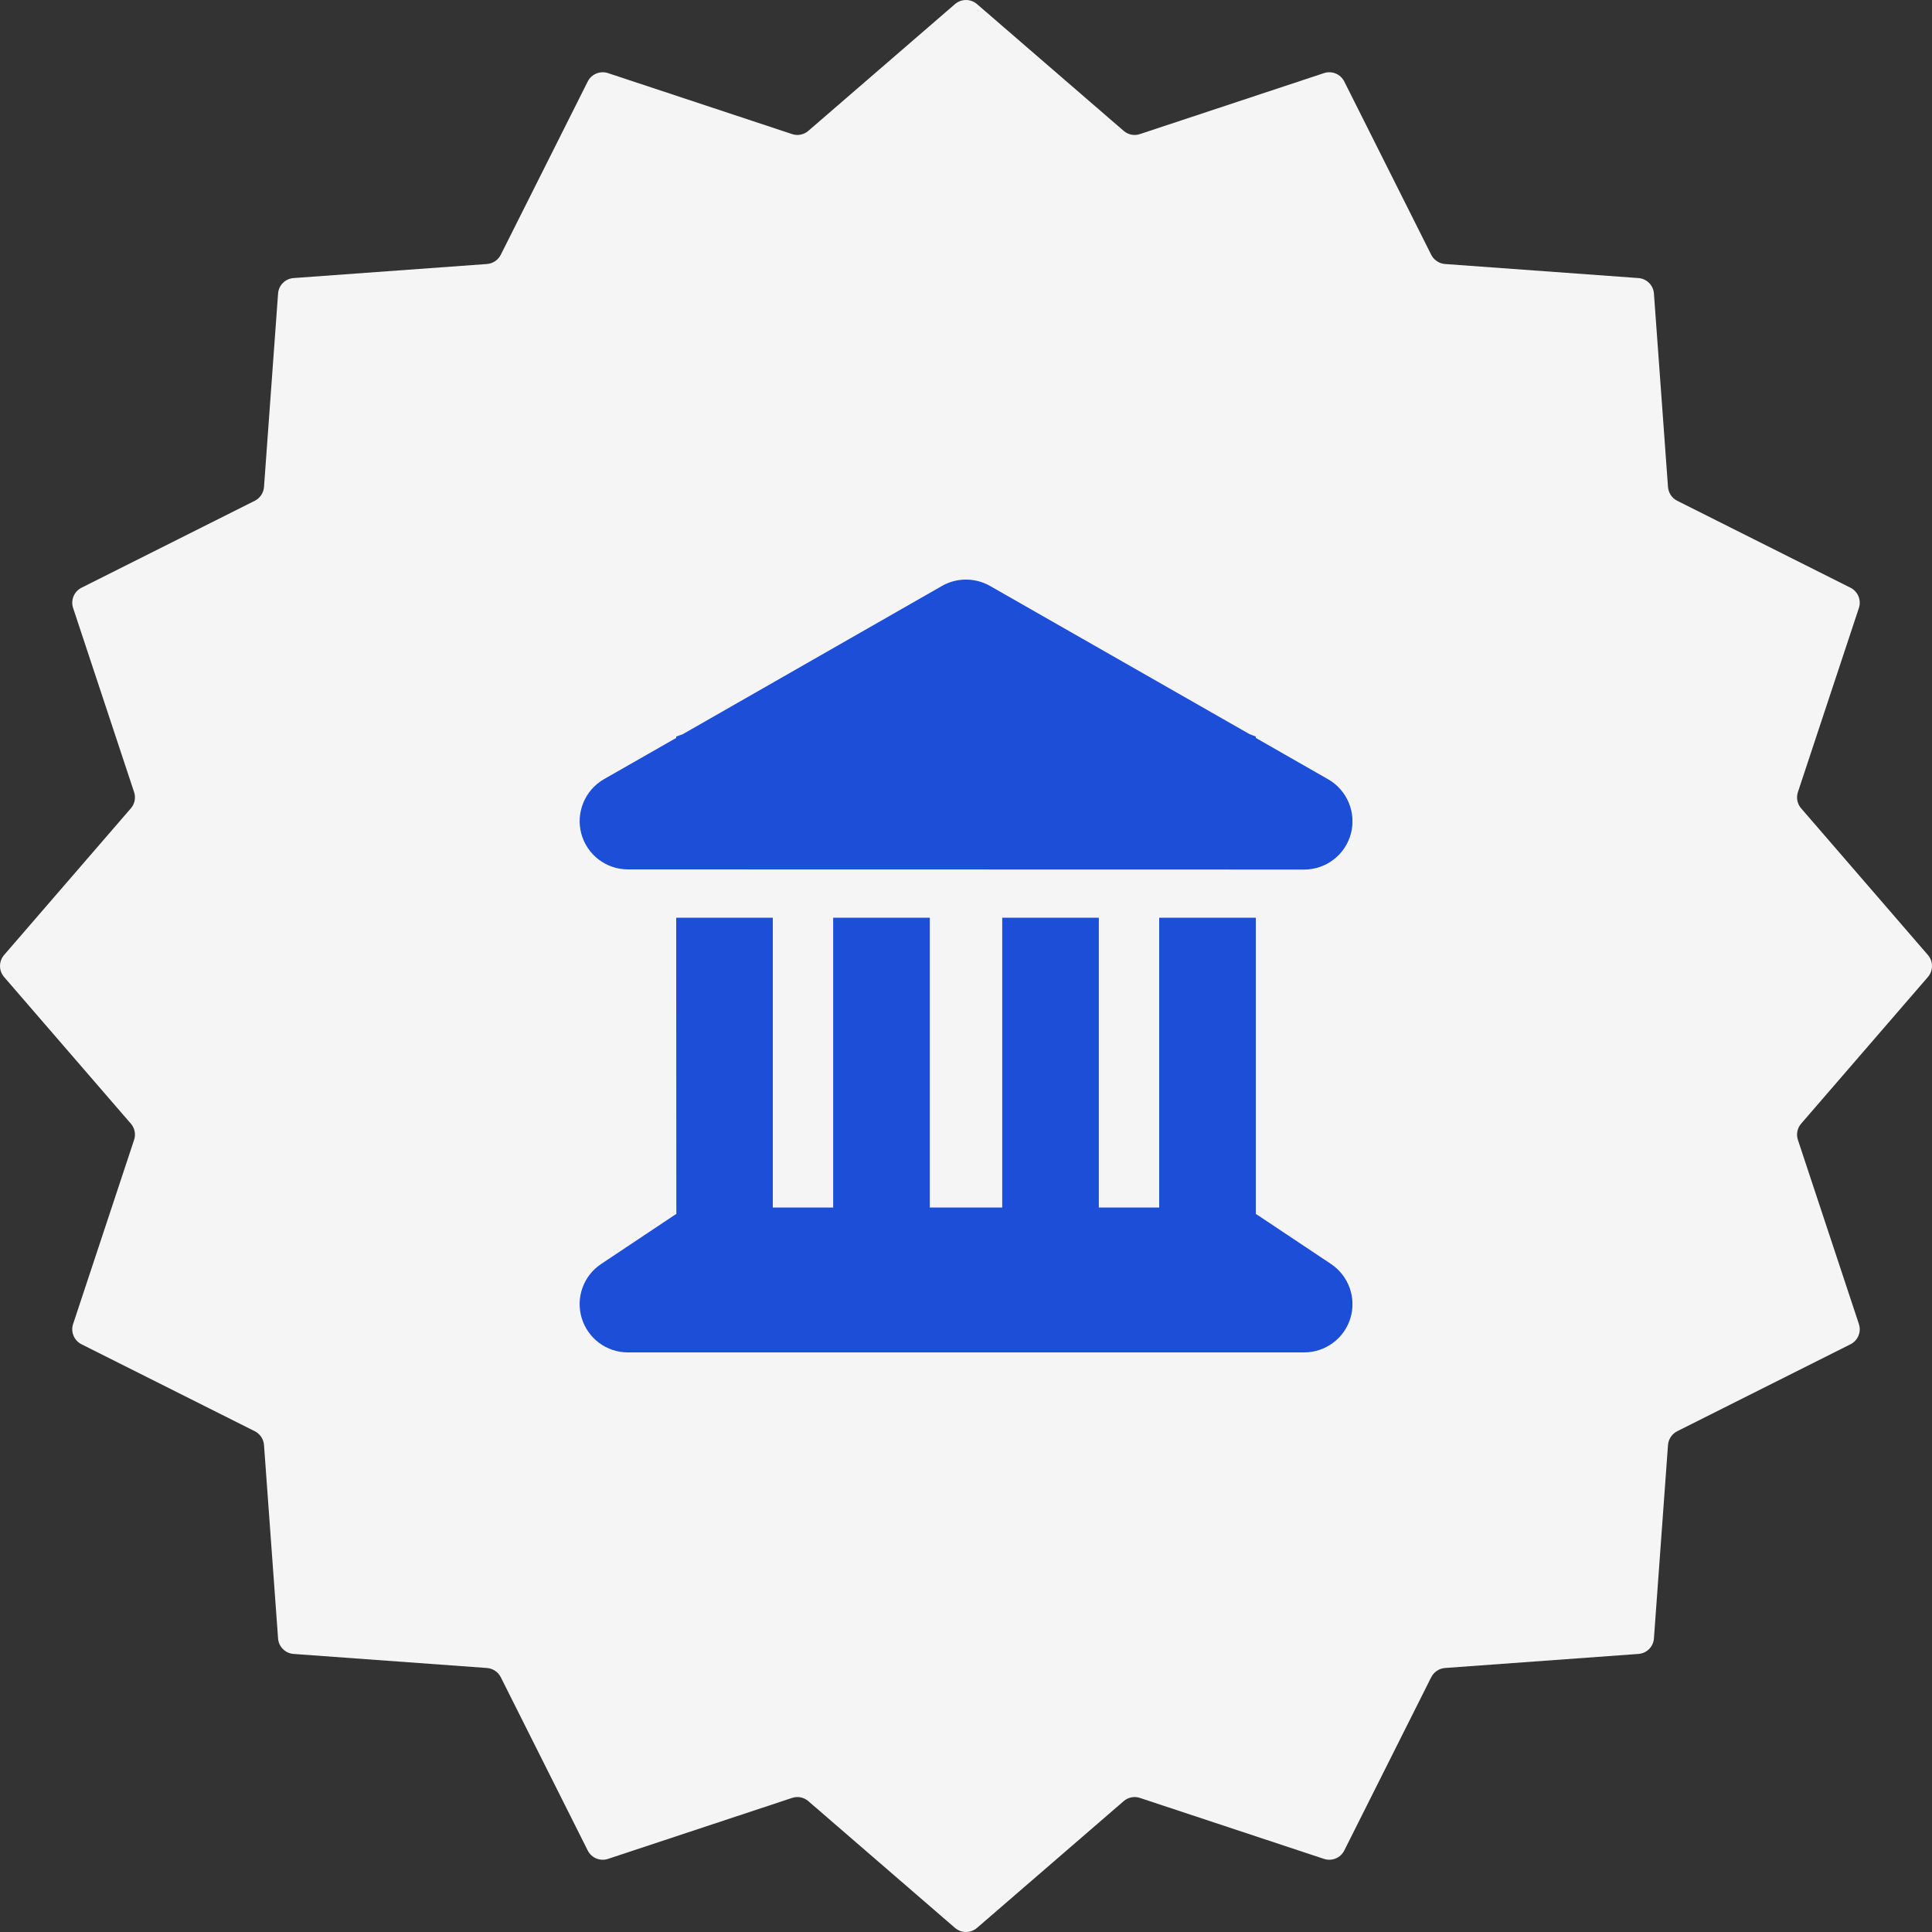
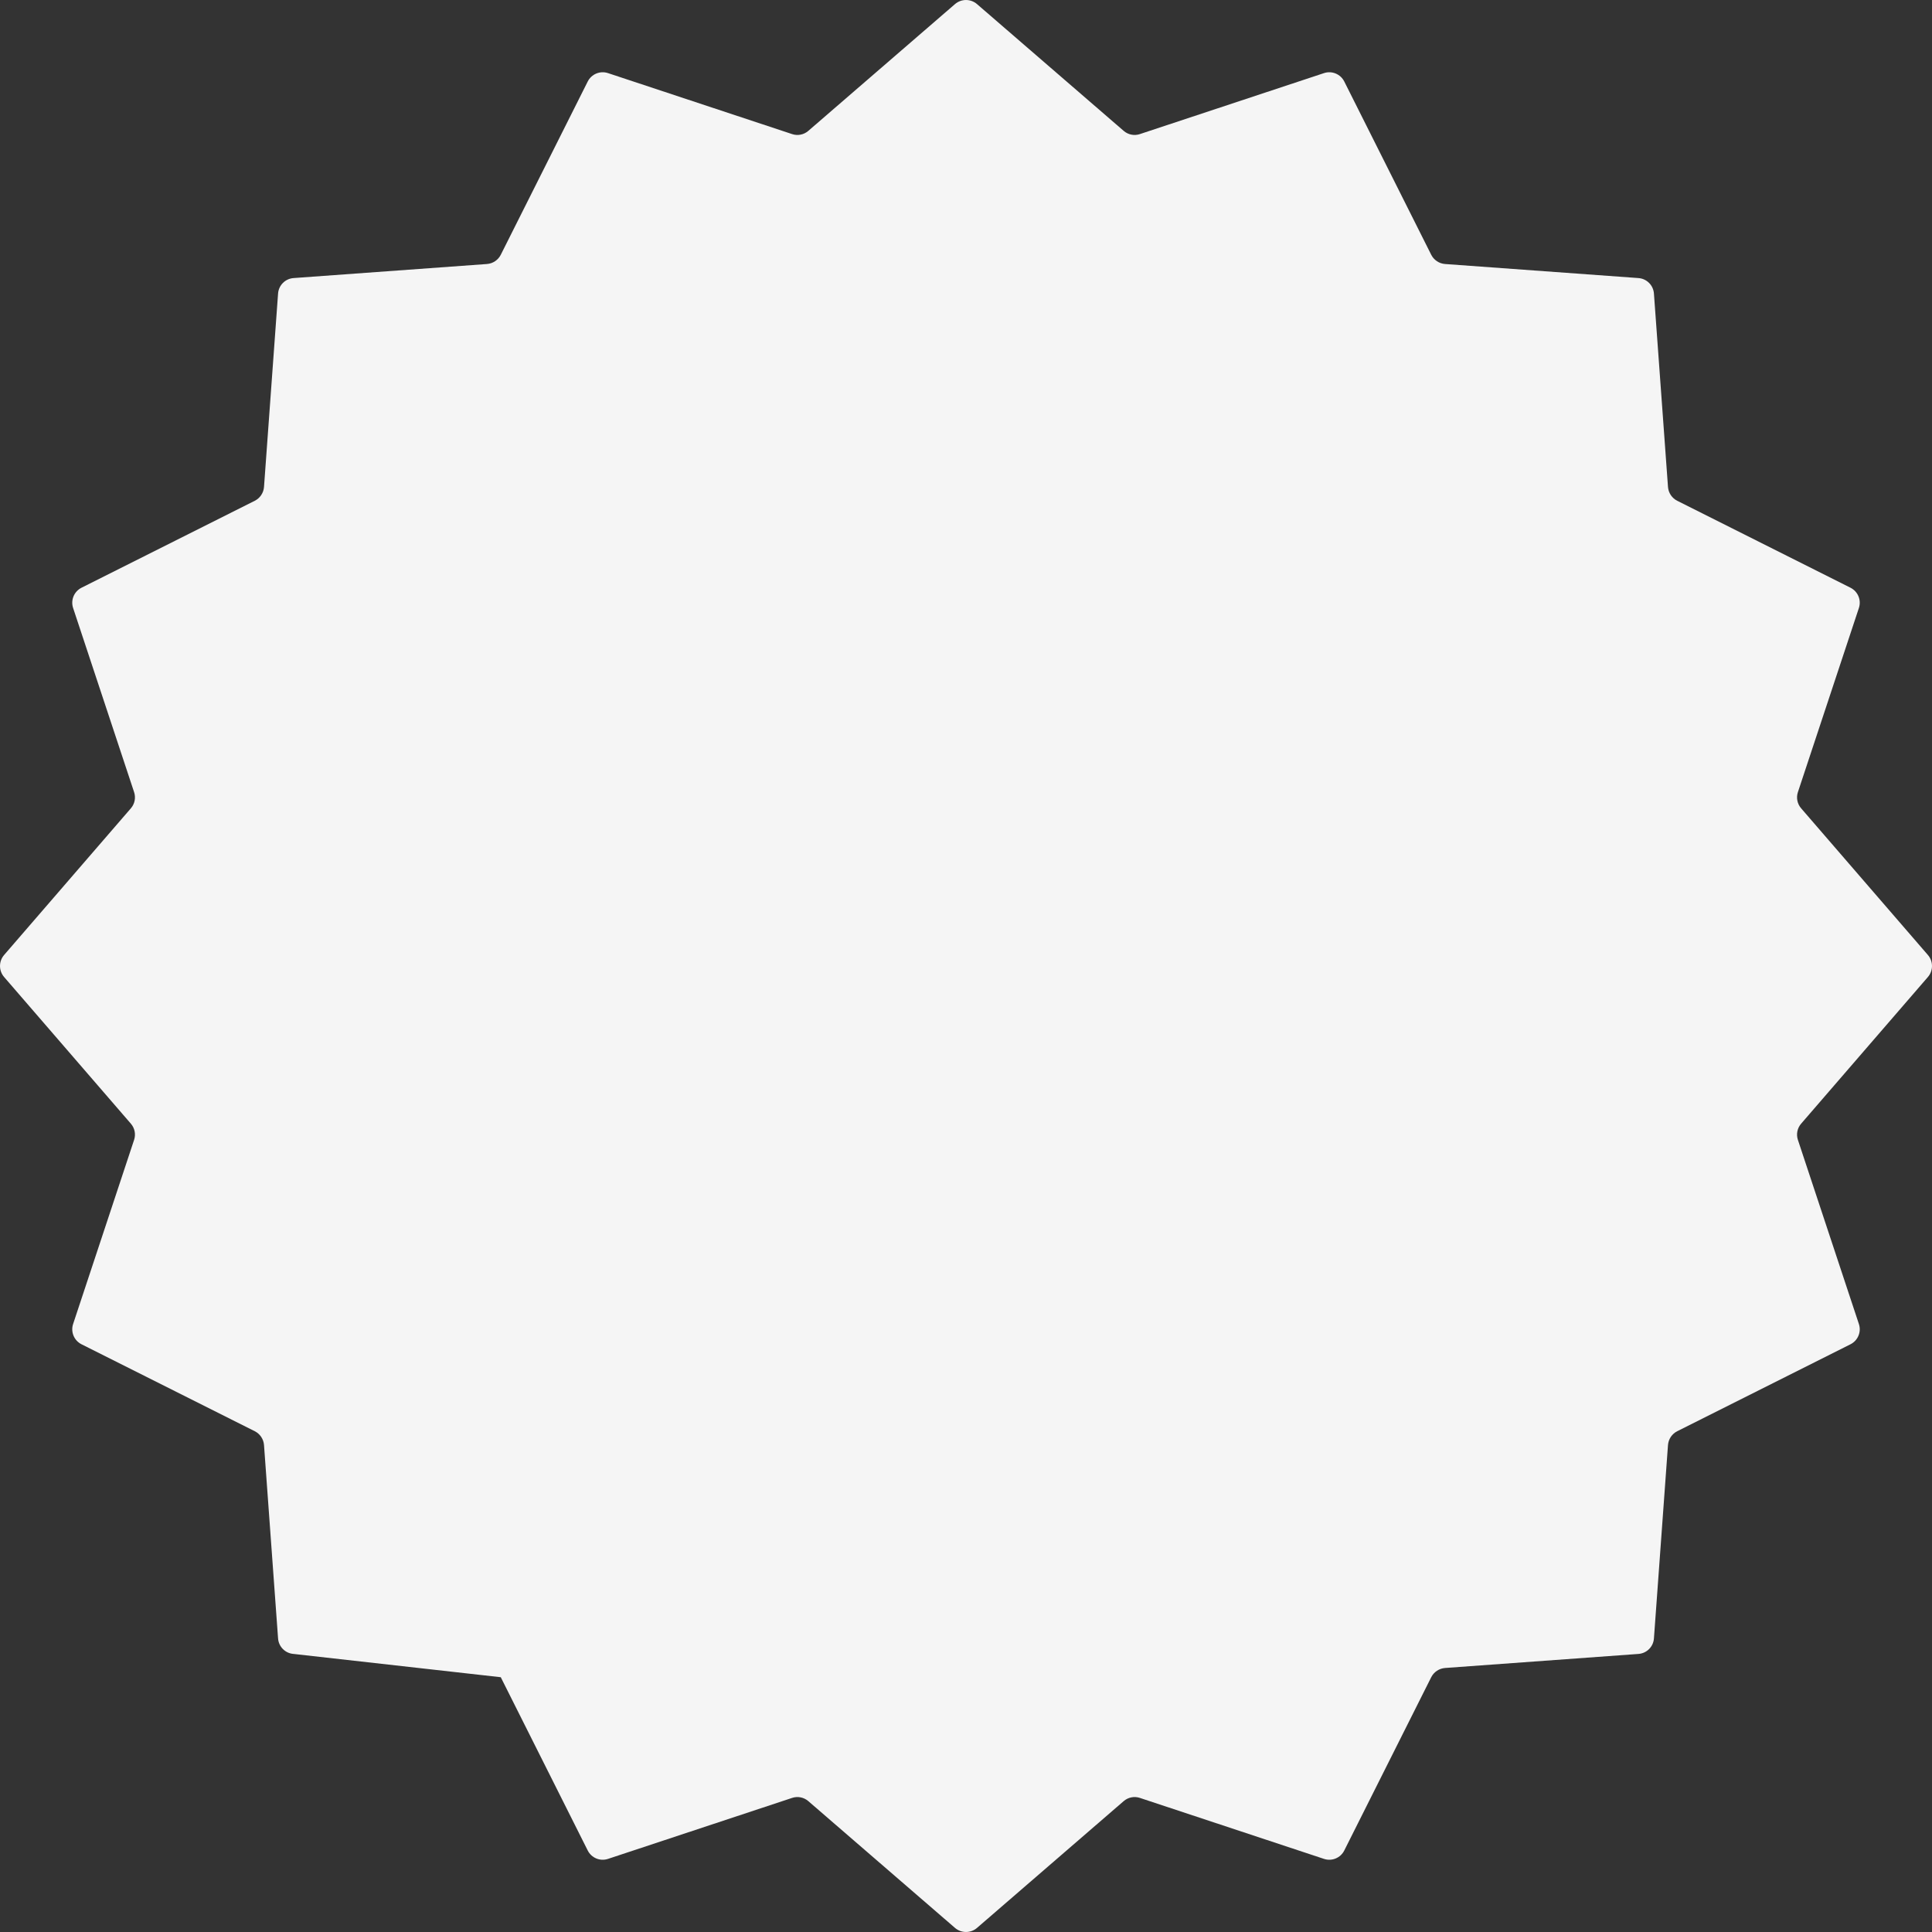
<svg xmlns="http://www.w3.org/2000/svg" width="40" height="40" viewBox="0 0 40 40" fill="none">
  <rect x="0" y="0" width="40" height="40" fill="#333333" stroke="none" />
-   <path d="M19.772 0.085C19.903 -0.028 20.097 -0.028 20.228 0.085L23.264 2.709C23.357 2.79 23.485 2.815 23.601 2.776L27.411 1.514C27.575 1.459 27.754 1.533 27.832 1.688L29.632 5.275C29.687 5.384 29.796 5.457 29.918 5.466L33.921 5.757C34.094 5.769 34.231 5.906 34.243 6.079L34.534 10.082C34.543 10.204 34.616 10.313 34.725 10.368L38.312 12.168C38.467 12.246 38.541 12.425 38.486 12.589L37.224 16.399C37.185 16.515 37.21 16.643 37.291 16.736L39.915 19.772C40.028 19.903 40.028 20.097 39.915 20.228L37.291 23.264C37.21 23.357 37.185 23.485 37.224 23.601L38.486 27.411C38.541 27.575 38.467 27.754 38.312 27.832L34.725 29.632C34.616 29.687 34.543 29.796 34.534 29.918L34.243 33.921C34.231 34.094 34.094 34.231 33.921 34.243L29.918 34.534C29.796 34.543 29.687 34.616 29.632 34.725L27.832 38.312C27.754 38.467 27.575 38.541 27.411 38.486L23.601 37.224C23.485 37.185 23.357 37.21 23.264 37.291L20.228 39.915C20.097 40.028 19.903 40.028 19.772 39.915L16.736 37.291C16.643 37.21 16.515 37.185 16.399 37.224L12.589 38.486C12.425 38.541 12.246 38.467 12.168 38.312L10.368 34.725C10.313 34.616 10.204 34.543 10.082 34.534L6.079 34.243C5.906 34.231 5.769 34.094 5.757 33.921L5.466 29.918C5.457 29.796 5.384 29.687 5.275 29.632L1.688 27.832C1.533 27.754 1.459 27.575 1.514 27.411L2.776 23.601C2.815 23.485 2.79 23.357 2.709 23.264L0.085 20.228C-0.028 20.097 -0.028 19.903 0.085 19.772L2.709 16.736C2.79 16.643 2.815 16.515 2.776 16.399L1.514 12.589C1.459 12.425 1.533 12.246 1.688 12.168L5.275 10.368C5.384 10.313 5.457 10.204 5.466 10.082L5.757 6.079C5.769 5.906 5.906 5.769 6.079 5.757L10.082 5.466C10.204 5.457 10.313 5.384 10.368 5.275L12.168 1.688C12.246 1.533 12.425 1.459 12.589 1.514L16.399 2.776C16.515 2.815 16.643 2.79 16.736 2.709L19.772 0.085Z" fill="#F5F5F5" />
+   <path d="M19.772 0.085C19.903 -0.028 20.097 -0.028 20.228 0.085L23.264 2.709C23.357 2.79 23.485 2.815 23.601 2.776L27.411 1.514C27.575 1.459 27.754 1.533 27.832 1.688L29.632 5.275C29.687 5.384 29.796 5.457 29.918 5.466L33.921 5.757C34.094 5.769 34.231 5.906 34.243 6.079L34.534 10.082C34.543 10.204 34.616 10.313 34.725 10.368L38.312 12.168C38.467 12.246 38.541 12.425 38.486 12.589L37.224 16.399C37.185 16.515 37.21 16.643 37.291 16.736L39.915 19.772C40.028 19.903 40.028 20.097 39.915 20.228L37.291 23.264C37.21 23.357 37.185 23.485 37.224 23.601L38.486 27.411C38.541 27.575 38.467 27.754 38.312 27.832L34.725 29.632C34.616 29.687 34.543 29.796 34.534 29.918L34.243 33.921C34.231 34.094 34.094 34.231 33.921 34.243L29.918 34.534C29.796 34.543 29.687 34.616 29.632 34.725L27.832 38.312C27.754 38.467 27.575 38.541 27.411 38.486L23.601 37.224C23.485 37.185 23.357 37.21 23.264 37.291L20.228 39.915C20.097 40.028 19.903 40.028 19.772 39.915L16.736 37.291C16.643 37.21 16.515 37.185 16.399 37.224L12.589 38.486C12.425 38.541 12.246 38.467 12.168 38.312L10.368 34.725L6.079 34.243C5.906 34.231 5.769 34.094 5.757 33.921L5.466 29.918C5.457 29.796 5.384 29.687 5.275 29.632L1.688 27.832C1.533 27.754 1.459 27.575 1.514 27.411L2.776 23.601C2.815 23.485 2.79 23.357 2.709 23.264L0.085 20.228C-0.028 20.097 -0.028 19.903 0.085 19.772L2.709 16.736C2.79 16.643 2.815 16.515 2.776 16.399L1.514 12.589C1.459 12.425 1.533 12.246 1.688 12.168L5.275 10.368C5.384 10.313 5.457 10.204 5.466 10.082L5.757 6.079C5.769 5.906 5.906 5.769 6.079 5.757L10.082 5.466C10.204 5.457 10.313 5.384 10.368 5.275L12.168 1.688C12.246 1.533 12.425 1.459 12.589 1.514L16.399 2.776C16.515 2.815 16.643 2.79 16.736 2.709L19.772 0.085Z" fill="#F5F5F5" />
  <g clip-path="url(#clip0_750_12584)">
-     <path d="M19.503 12.131C19.809 11.956 20.188 11.956 20.497 12.131L25.866 15.197L26 15.25V15.278L27.497 16.134C27.891 16.359 28.084 16.822 27.969 17.259C27.853 17.697 27.456 18.003 27.003 18.003L13 18C12.547 18 12.15 17.694 12.034 17.256C11.919 16.819 12.113 16.356 12.506 16.131L14 15.278V15.25L14.137 15.2L19.503 12.131ZM14 19H16V25H17.25V19H19.25V25H20.75V19H22.75V25H24V19H26V25.134C26.019 25.144 26.038 25.156 26.056 25.169L27.556 26.169C27.922 26.413 28.087 26.869 27.959 27.291C27.831 27.712 27.441 28 27 28H13C12.559 28 12.172 27.712 12.044 27.291C11.916 26.869 12.078 26.413 12.447 26.169L13.947 25.169C13.966 25.156 13.984 25.147 14.003 25.134L14 19Z" fill="#1D4ED8" />
-   </g>
+     </g>
  <defs>
    <clipPath id="clip0_750_12584">
-       <rect width="16" height="16" fill="#F5F5F5" transform="translate(12 12)" />
-     </clipPath>
+       </clipPath>
  </defs>
</svg>